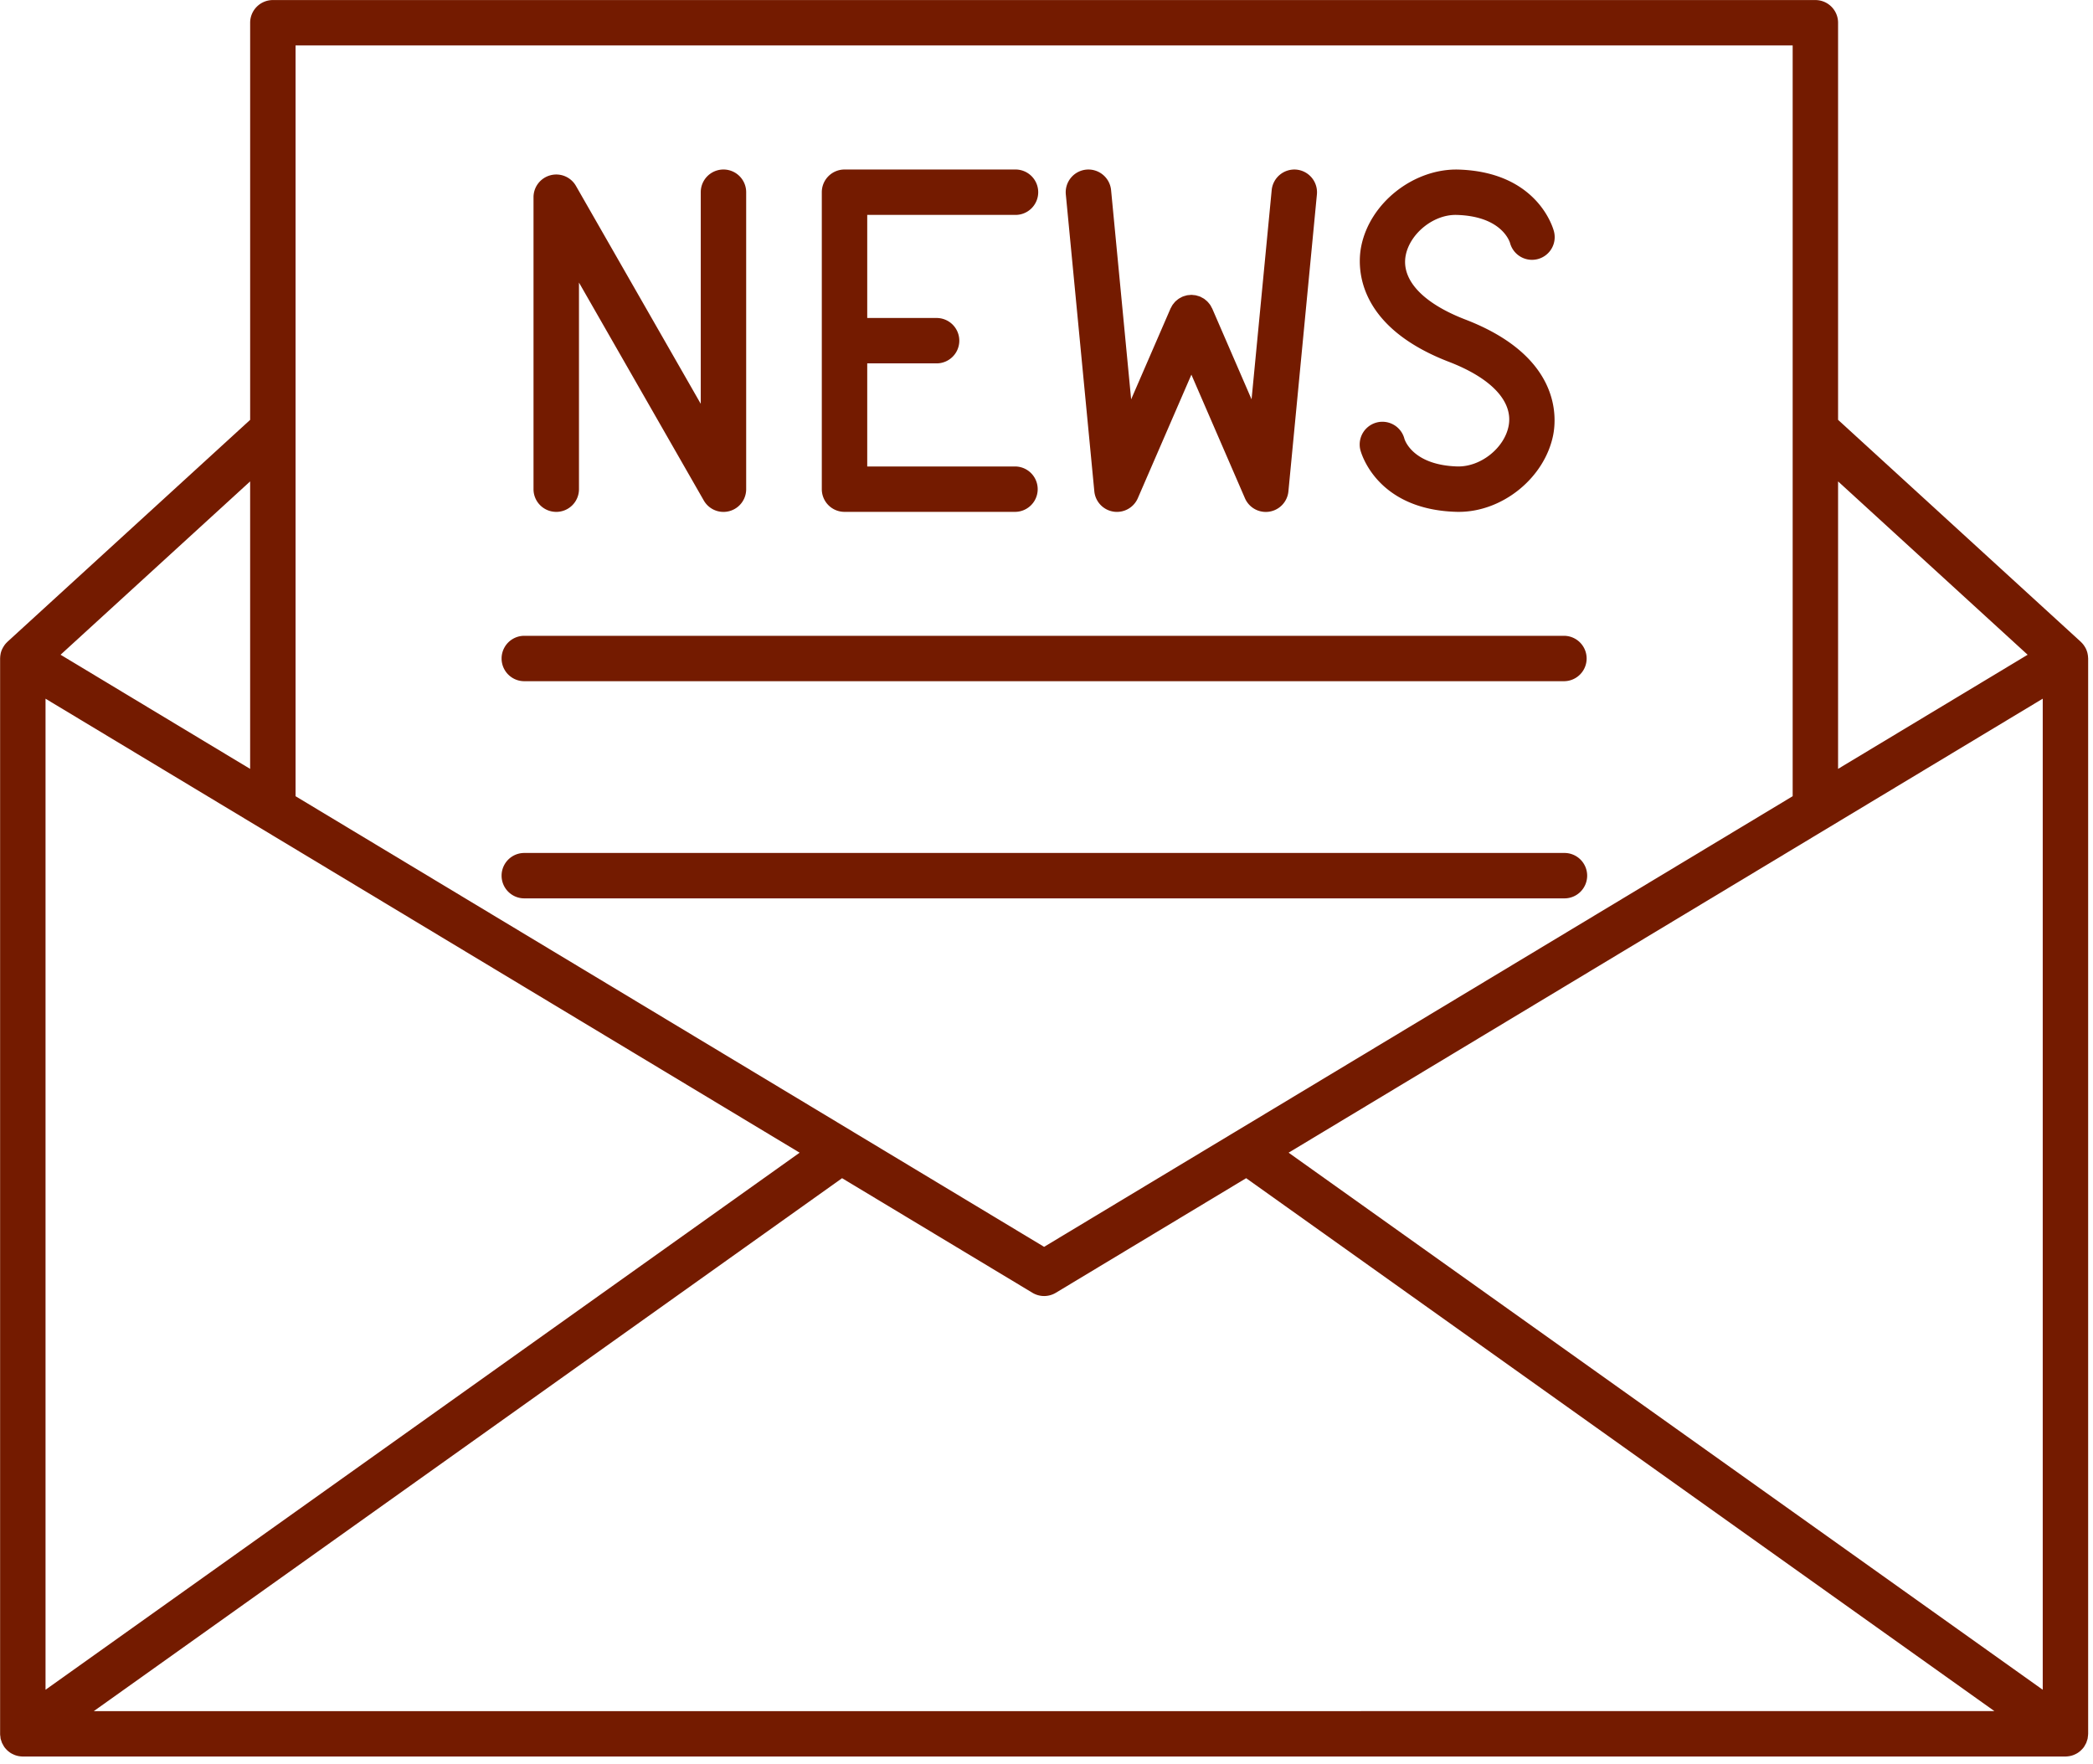
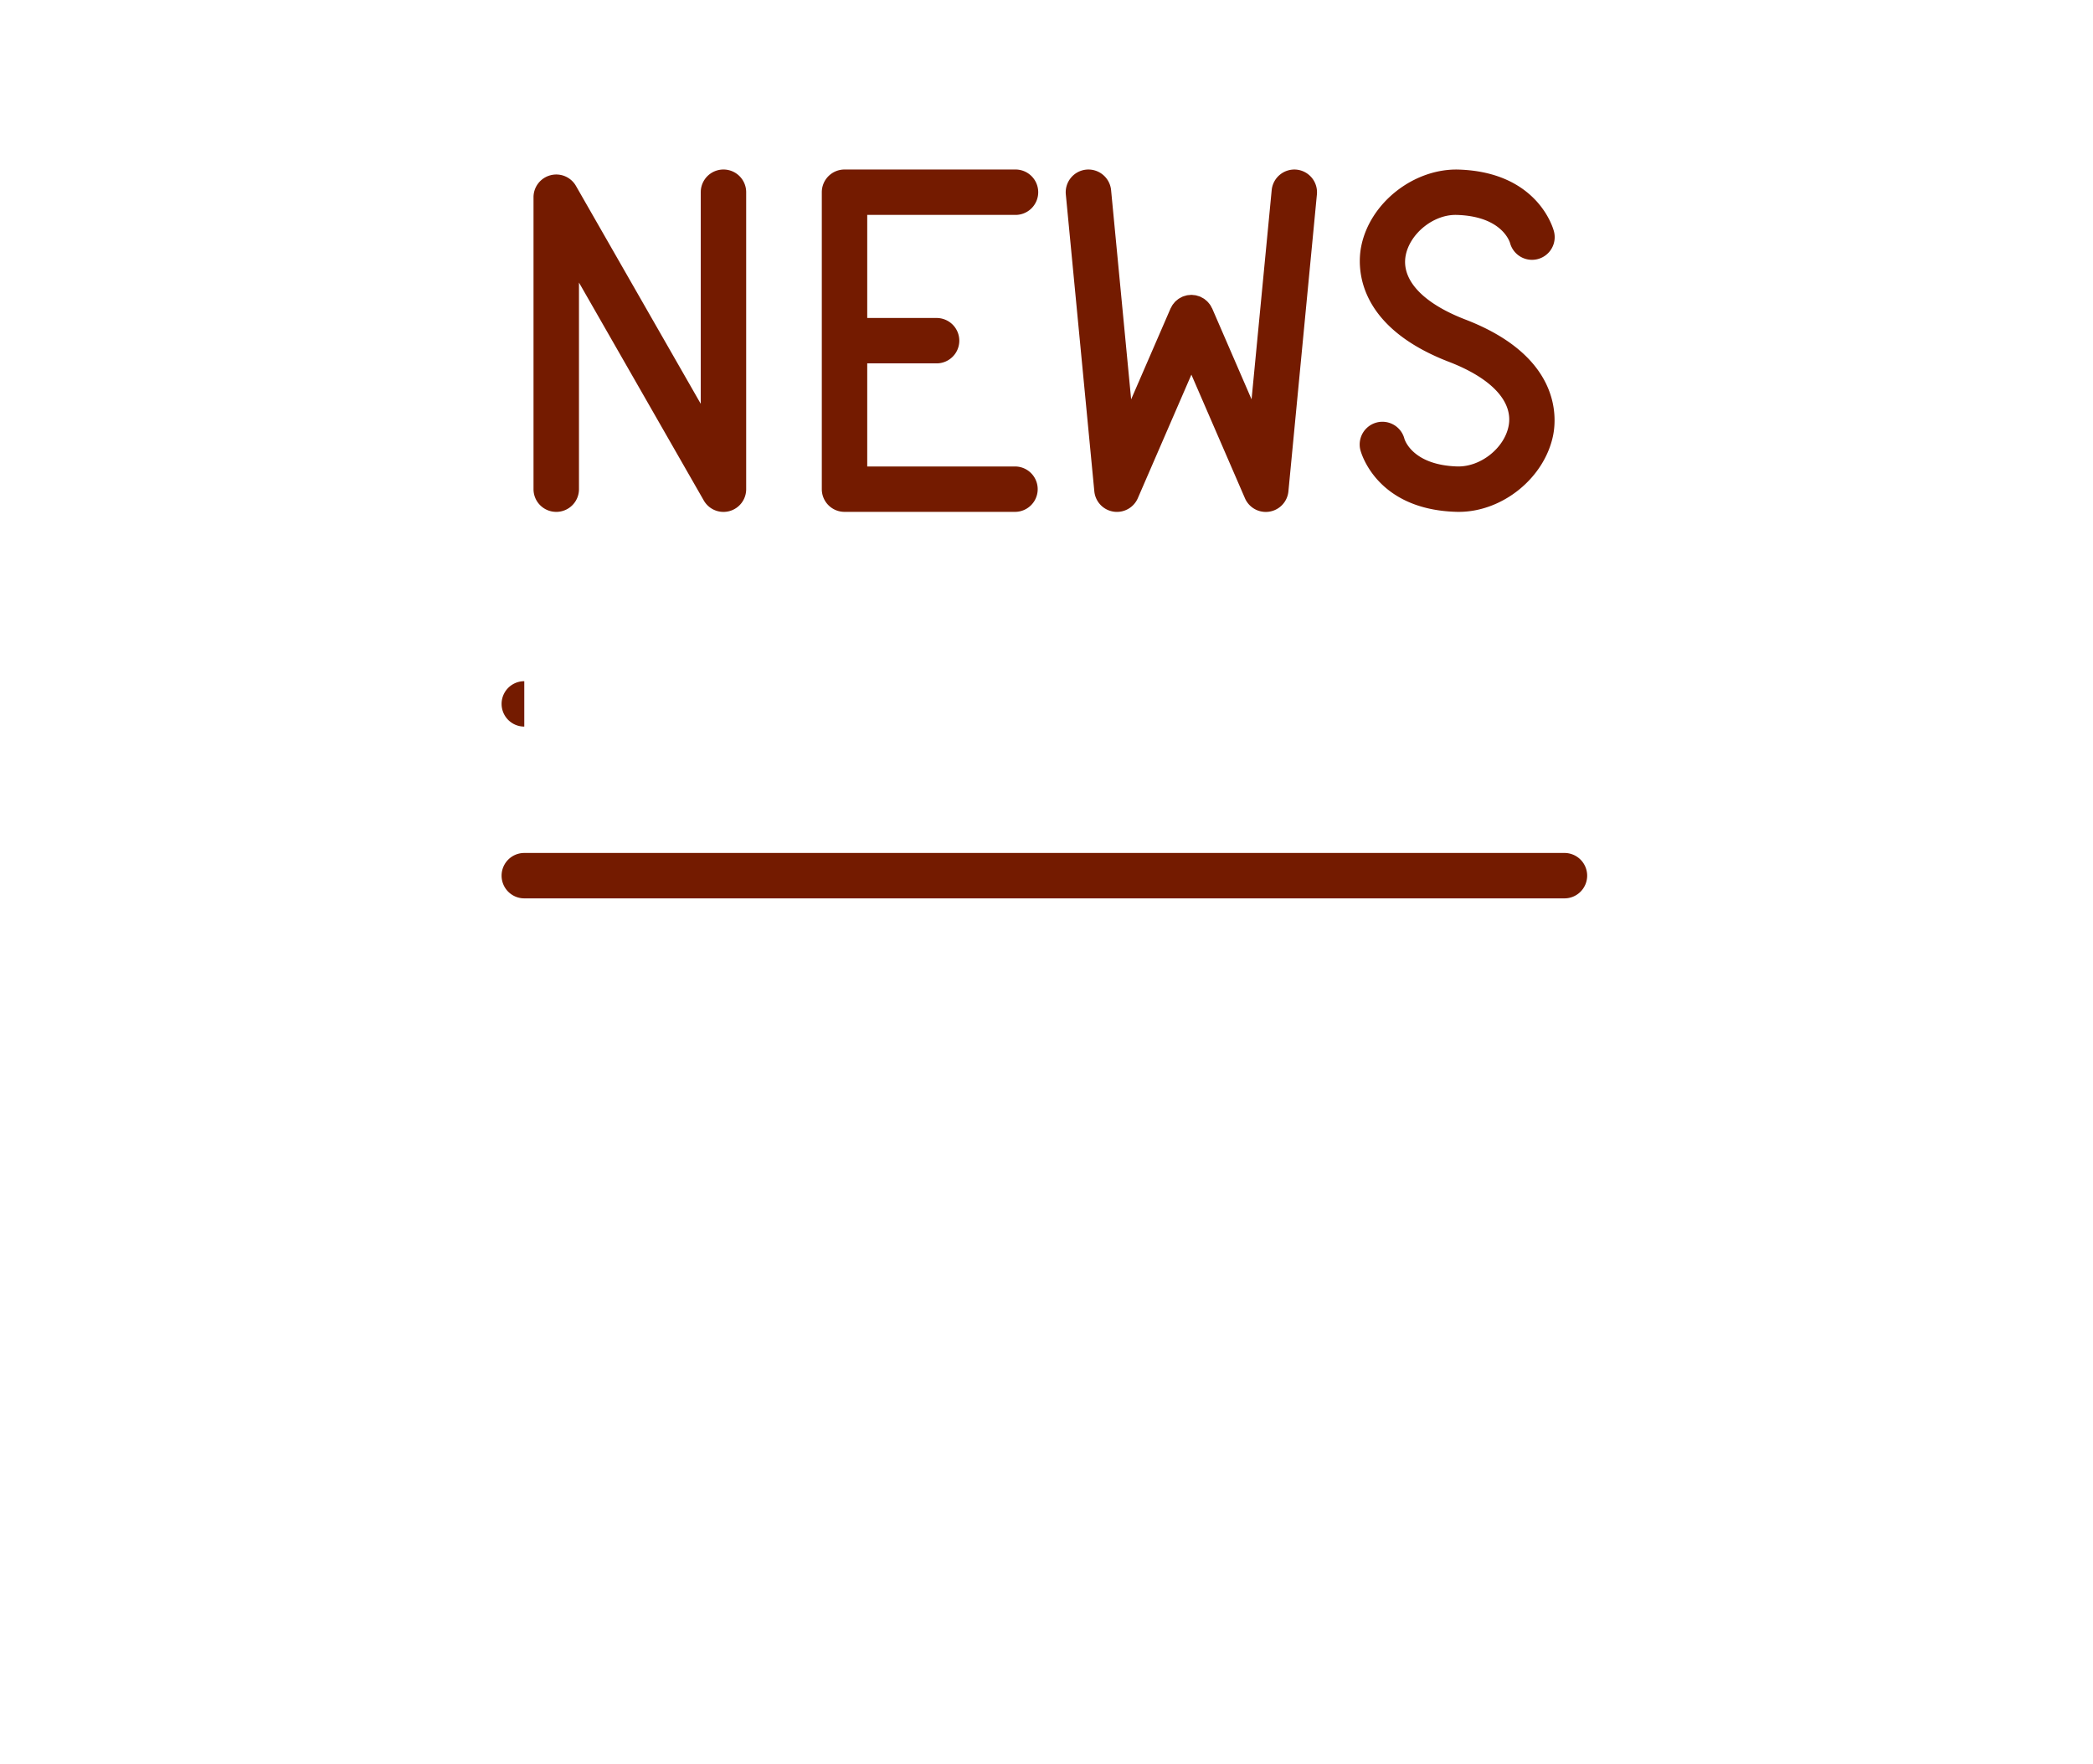
<svg xmlns="http://www.w3.org/2000/svg" xml:space="preserve" fill-rule="evenodd" stroke-linejoin="round" stroke-miterlimit="2" clip-rule="evenodd" viewBox="0 0 178 150">
  <g fill="#741b00" fill-rule="nonzero">
-     <path d="M21.273 65.39 5.151 55.682 21.273 40.94v24.448ZM152.458 3.864v32.737c.003.016 0 .032 0 .049v31.063L105.07 96.242l-.024.013-16.25 9.782L72.54 96.25s-.003-.002-.003-.004L25.136 67.714V3.864h127.322Zm19.984 51.818-16.122 9.706V40.941l16.122 14.742Zm-62.851 42.346 64.134-38.609v84.285L109.591 98.03Zm-37.978 2.17 16.188 9.744a1.927 1.927 0 0 0 1.995 0l16.184-9.744 63.637 45.323H7.977L71.613 100.2ZM3.872 59.42 68.006 98.03 3.872 143.705V59.42Zm173.716-3.417c0-.018-.004-.036-.004-.054-.003-.026-.003-.053-.006-.083a1.733 1.733 0 0 0-.038-.266c-.004-.023-.007-.047-.014-.07a2.235 2.235 0 0 0-.104-.305c-.01-.025-.024-.05-.035-.073a1.911 1.911 0 0 0-.138-.231c-.014-.025-.031-.047-.048-.07a1.846 1.846 0 0 0-.222-.249c-.007-.005-.01-.014-.02-.023L156.32 35.705V1.935a1.93 1.93 0 0 0-1.93-1.93H23.207a1.931 1.931 0 0 0-1.933 1.93v33.772L.635 54.579c-.007.009-.014.018-.02.023-.08.078-.156.16-.222.249a.796.796 0 0 0-.045.07c-.052.074-.097.15-.135.229-.014.025-.028.05-.038.075-.045.098-.08.2-.107.305-.007.023-.01.048-.014.07a2.35 2.35 0 0 0-.038.266c0 .03-.004.057-.004.083l-.003.054v91.472c.003.08.014.162.028.243.003.045.003.092.013.137.014.065.039.128.06.193.02.055.034.115.058.169.02.047.048.093.076.14.035.065.066.132.11.193l.011.022c.059.08.125.154.194.227a1.847 1.847 0 0 0 .294.245c0 .003.007.007.01.01.09.061.19.112.29.155.021.011.046.022.066.031.1.041.204.072.308.095l.066.013c.114.018.228.032.346.034h173.72a2.492 2.492 0 0 0 .407-.047c.108-.023.211-.054.308-.095.024-.009.045-.02.07-.03.1-.044.196-.095.29-.156a.308.308 0 0 0 .01-.01c.09-.06.173-.13.25-.206.016-.012.027-.027.04-.04.073-.072.139-.145.194-.226.007-.007.007-.015.014-.022.042-.061.076-.128.11-.193.025-.047.056-.093.077-.14.02-.054.034-.114.055-.17.02-.064.045-.127.059-.192.01-.045.01-.092.017-.137.01-.081.024-.162.024-.243 0-.007.004-.016.004-.024V56.003" />
-     <path d="M44.588 57.932h88.418a1.93 1.93 0 1 0 0-3.86H44.588a1.93 1.93 0 0 0 0 3.86M44.588 76.401h88.418a1.931 1.931 0 1 0 0-3.861H44.588a1.93 1.93 0 0 0 0 3.861M47.306 43.533a1.931 1.931 0 0 0 1.933-1.931V24.03l10.613 18.53a1.93 1.93 0 0 0 3.607-.958V16.347a1.93 1.93 0 1 0-3.863 0v17.995l-10.613-18.53a1.927 1.927 0 0 0-2.172-.906 1.93 1.93 0 0 0-1.438 1.862v24.834c0 1.066.864 1.93 1.933 1.93M123.98 39.67c-3.752-.1-4.482-2.162-4.54-2.351a1.933 1.933 0 0 0-3.753.927c.052.207 1.342 5.098 8.186 5.283l.193.002c3.721 0 7.294-2.89 8.023-6.526.301-1.516.66-6.703-7.47-9.832-3.634-1.4-5.48-3.393-5.066-5.475.37-1.84 2.359-3.47 4.32-3.42 3.717.1 4.468 2.125 4.55 2.39a1.934 1.934 0 0 0 2.331 1.372 1.928 1.928 0 0 0 1.408-2.338c-.049-.207-1.338-5.099-8.182-5.283-3.763-.068-7.473 2.823-8.213 6.524-.305 1.515-.664 6.704 7.466 9.832 3.634 1.4 5.481 3.395 5.063 5.474-.367 1.84-2.338 3.447-4.316 3.42M94.69 43.51a1.936 1.936 0 0 0 2.075-1.138l4.557-10.51 4.554 10.509a1.932 1.932 0 0 0 3.697-.584l2.424-25.257a1.934 1.934 0 0 0-1.74-2.105 1.939 1.939 0 0 0-2.105 1.738l-1.712 17.799-3.347-7.724c-.018-.037-.042-.07-.063-.106a1.18 1.18 0 0 0-.11-.2c-.031-.049-.07-.094-.107-.138-.042-.051-.083-.103-.132-.15-.045-.047-.093-.085-.145-.126-.045-.038-.09-.08-.142-.112-.062-.041-.131-.073-.194-.108-.038-.02-.072-.045-.114-.063l-.027-.009c-.07-.029-.142-.047-.215-.068-.052-.015-.103-.035-.152-.044-.059-.01-.124-.014-.183-.02-.066-.007-.128-.017-.19-.017-.052 0-.1.01-.149.014-.076.005-.152.01-.228.023-.042.01-.08.026-.121.036a1.653 1.653 0 0 0-.242.078c-.01.004-.021.005-.028.007-.035.016-.062.038-.097.056a1.73 1.73 0 0 0-.21.117c-.05.03-.087.067-.129.1-.055.044-.11.087-.162.138-.042.043-.08.091-.118.139-.038.05-.083.097-.117.149-.042.061-.073.128-.108.193-.02.038-.045.072-.062.111l-3.35 7.724-1.706-17.8a1.939 1.939 0 0 0-2.11-1.737 1.934 1.934 0 0 0-1.739 2.105l2.425 25.257c.086.876.75 1.585 1.621 1.722M71.824 43.531h14.497a1.93 1.93 0 1 0 0-3.86H73.754v-8.768h5.9a1.93 1.93 0 1 0 0-3.86h-5.9v-8.766H86.32a1.931 1.931 0 1 0 0-3.861H71.824a1.931 1.931 0 0 0-1.933 1.93v25.256a1.93 1.93 0 0 0 1.933 1.929" />
+     <path d="M44.588 57.932h88.418H44.588a1.93 1.93 0 0 0 0 3.86M44.588 76.401h88.418a1.931 1.931 0 1 0 0-3.861H44.588a1.93 1.93 0 0 0 0 3.861M47.306 43.533a1.931 1.931 0 0 0 1.933-1.931V24.03l10.613 18.53a1.93 1.93 0 0 0 3.607-.958V16.347a1.93 1.93 0 1 0-3.863 0v17.995l-10.613-18.53a1.927 1.927 0 0 0-2.172-.906 1.93 1.93 0 0 0-1.438 1.862v24.834c0 1.066.864 1.93 1.933 1.93M123.98 39.67c-3.752-.1-4.482-2.162-4.54-2.351a1.933 1.933 0 0 0-3.753.927c.052.207 1.342 5.098 8.186 5.283l.193.002c3.721 0 7.294-2.89 8.023-6.526.301-1.516.66-6.703-7.47-9.832-3.634-1.4-5.48-3.393-5.066-5.475.37-1.84 2.359-3.47 4.32-3.42 3.717.1 4.468 2.125 4.55 2.39a1.934 1.934 0 0 0 2.331 1.372 1.928 1.928 0 0 0 1.408-2.338c-.049-.207-1.338-5.099-8.182-5.283-3.763-.068-7.473 2.823-8.213 6.524-.305 1.515-.664 6.704 7.466 9.832 3.634 1.4 5.481 3.395 5.063 5.474-.367 1.84-2.338 3.447-4.316 3.42M94.69 43.51a1.936 1.936 0 0 0 2.075-1.138l4.557-10.51 4.554 10.509a1.932 1.932 0 0 0 3.697-.584l2.424-25.257a1.934 1.934 0 0 0-1.74-2.105 1.939 1.939 0 0 0-2.105 1.738l-1.712 17.799-3.347-7.724c-.018-.037-.042-.07-.063-.106a1.18 1.18 0 0 0-.11-.2c-.031-.049-.07-.094-.107-.138-.042-.051-.083-.103-.132-.15-.045-.047-.093-.085-.145-.126-.045-.038-.09-.08-.142-.112-.062-.041-.131-.073-.194-.108-.038-.02-.072-.045-.114-.063l-.027-.009c-.07-.029-.142-.047-.215-.068-.052-.015-.103-.035-.152-.044-.059-.01-.124-.014-.183-.02-.066-.007-.128-.017-.19-.017-.052 0-.1.01-.149.014-.076.005-.152.01-.228.023-.042.01-.08.026-.121.036a1.653 1.653 0 0 0-.242.078c-.01.004-.021.005-.028.007-.035.016-.062.038-.097.056a1.73 1.73 0 0 0-.21.117c-.05.03-.087.067-.129.1-.055.044-.11.087-.162.138-.042.043-.08.091-.118.139-.038.05-.083.097-.117.149-.042.061-.073.128-.108.193-.02.038-.045.072-.062.111l-3.35 7.724-1.706-17.8a1.939 1.939 0 0 0-2.11-1.737 1.934 1.934 0 0 0-1.739 2.105l2.425 25.257c.086.876.75 1.585 1.621 1.722M71.824 43.531h14.497a1.93 1.93 0 1 0 0-3.86H73.754v-8.768h5.9a1.93 1.93 0 1 0 0-3.86h-5.9v-8.766H86.32a1.931 1.931 0 1 0 0-3.861H71.824a1.931 1.931 0 0 0-1.933 1.93v25.256a1.93 1.93 0 0 0 1.933 1.929" />
  </g>
</svg>